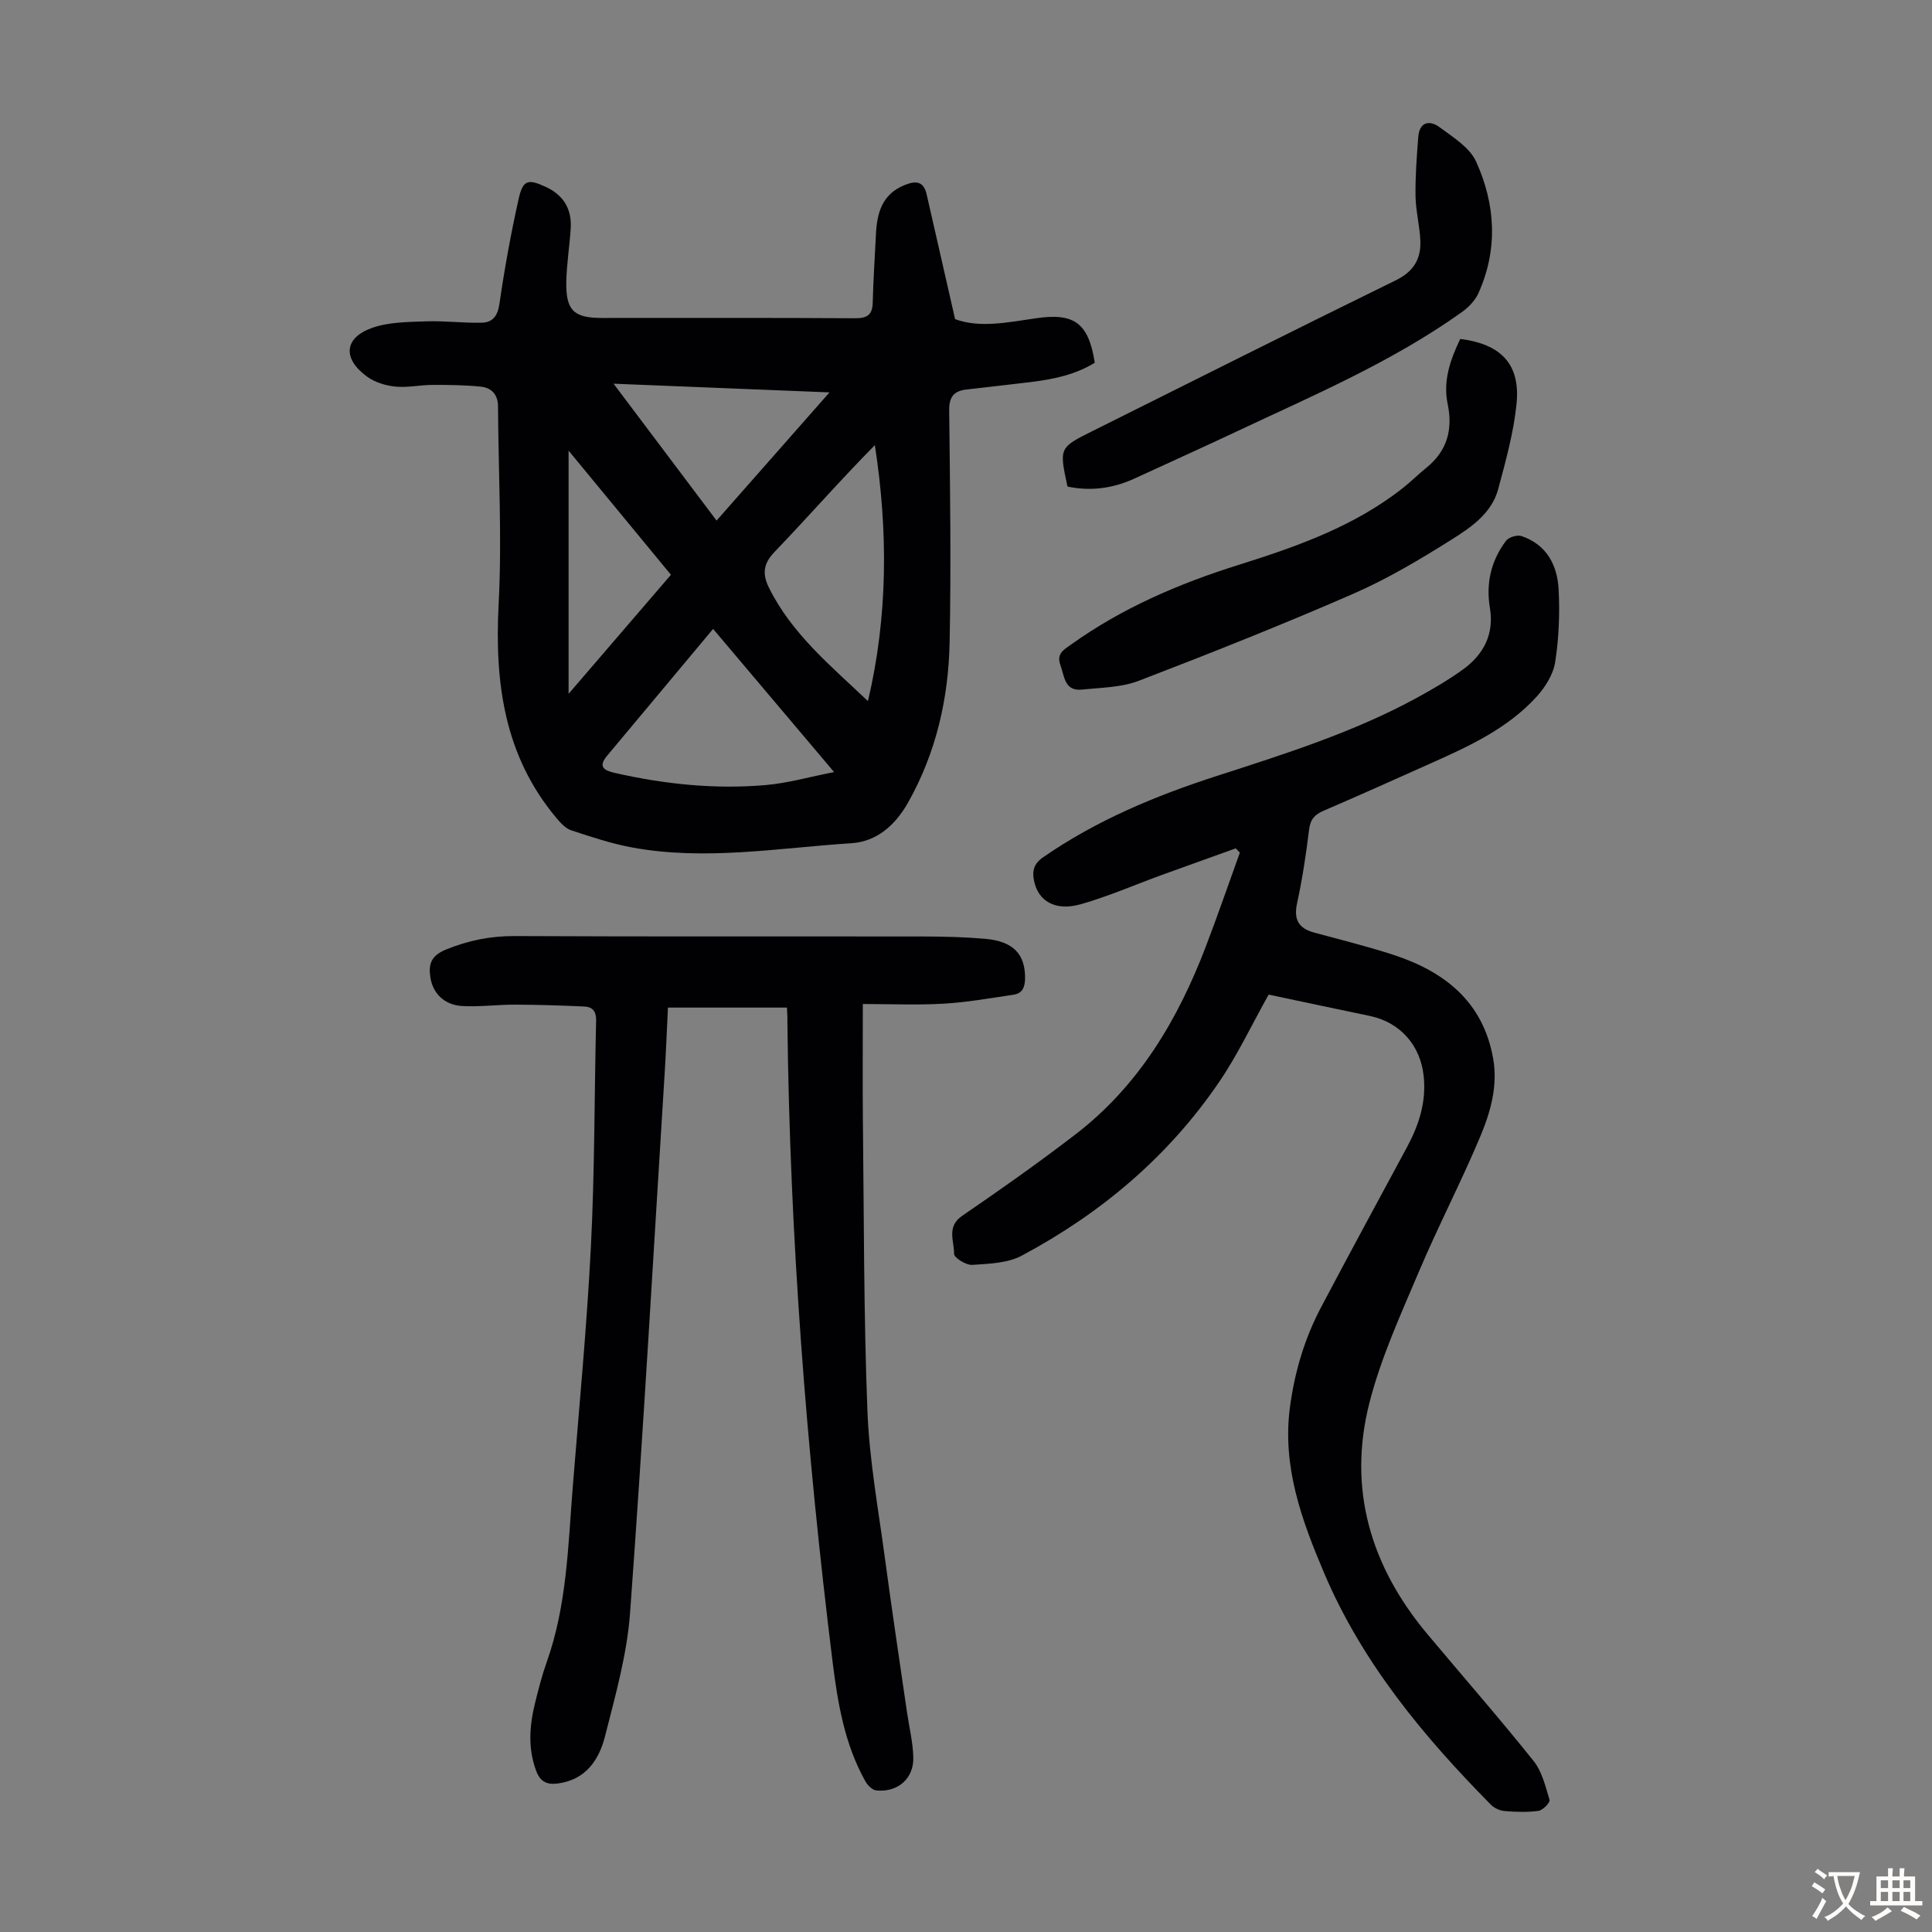
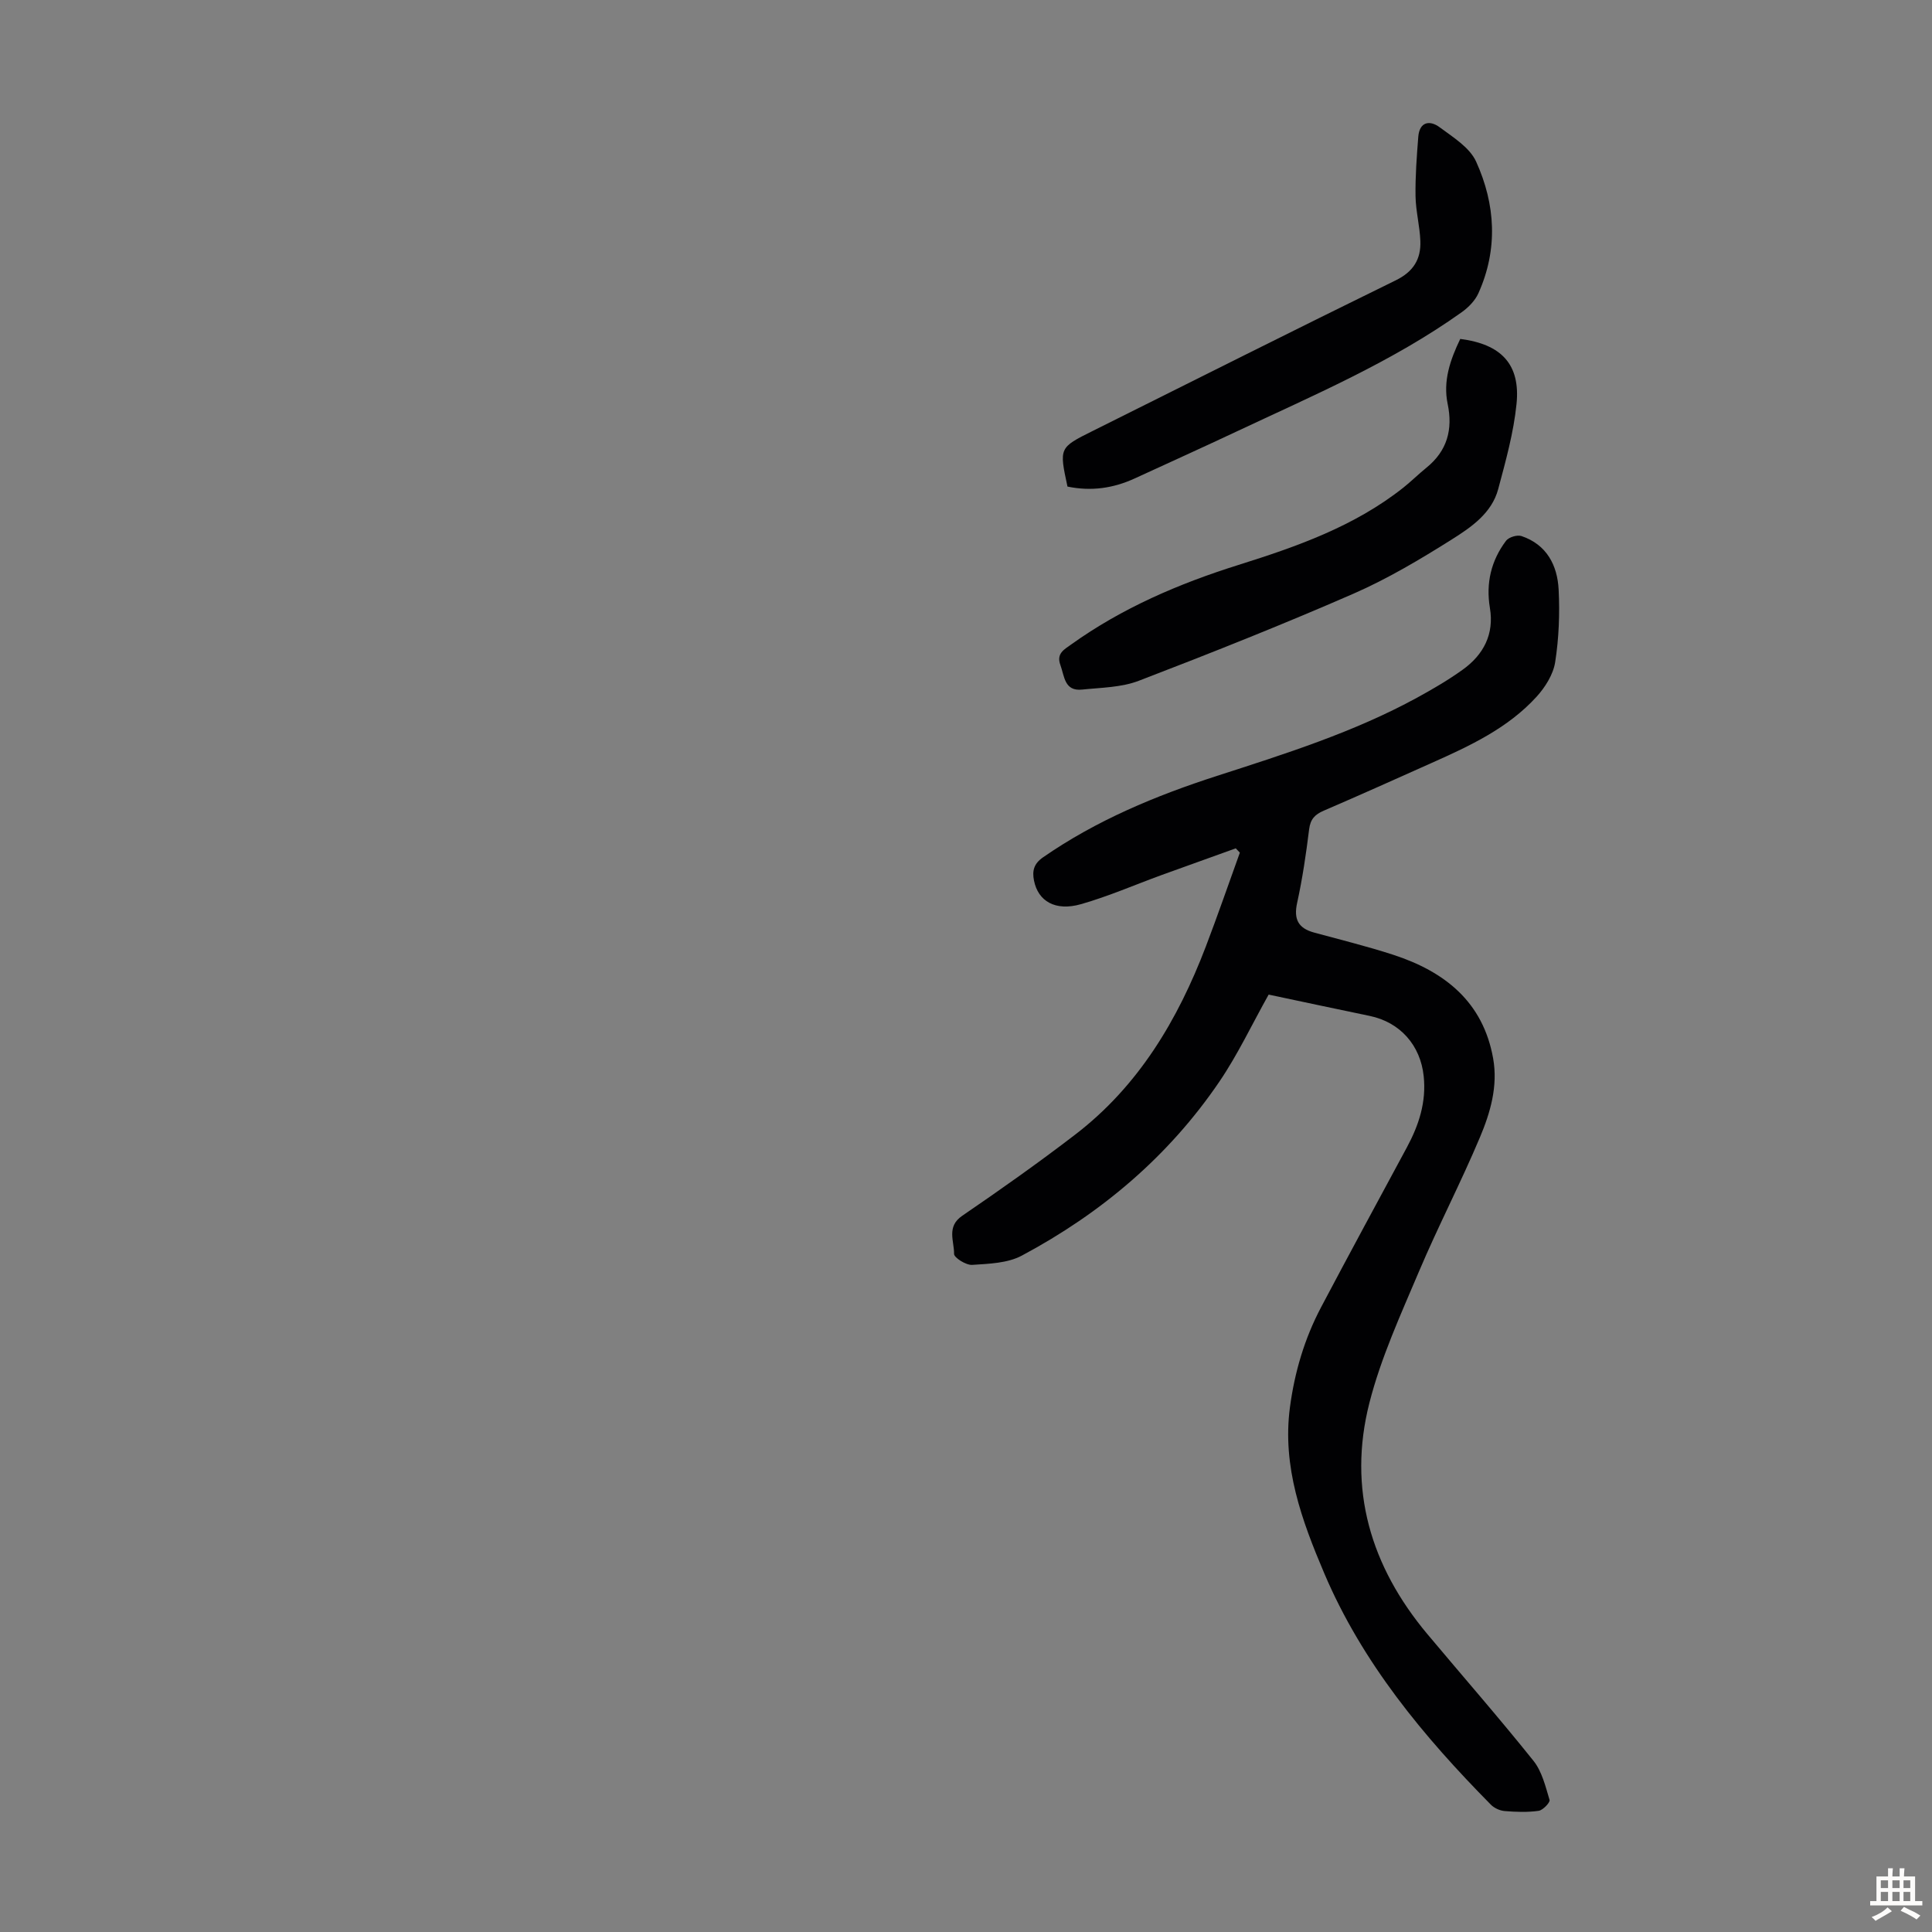
<svg xmlns="http://www.w3.org/2000/svg" enable-background="new 0 0 400 400" viewBox="0 0 400 400">
  <rect x="0" y="0" width="400" height="400" fill="#808080" stroke="none" />
  <g fill="#010103">
-     <path d="m197.74 66.07c5.06 1.89 10.9.68 16.76-.18 7.96-1.17 10.88 1.02 12.16 9.21-4.61 2.85-9.87 3.64-15.19 4.23-3.77.42-7.54.9-11.32 1.31-2.67.29-3.67 1.52-3.63 4.38.18 15.99.41 32 .09 47.98-.24 11.61-2.78 22.8-8.57 33.1-2.65 4.72-6.5 8.14-11.76 8.48-15.13.97-30.28 3.68-45.46.87-4.26-.79-8.42-2.18-12.55-3.54-1.16-.38-2.18-1.5-3.01-2.48-10.89-12.93-12.87-28.1-12.02-44.4.71-13.59-.06-27.25-.13-40.88-.01-2.47-1.35-3.87-3.57-4.1-3.31-.33-6.66-.37-9.99-.36-2.56.01-5.16.6-7.68.35-2.02-.2-4.24-.88-5.86-2.05-5.15-3.74-4.78-8.07 1.07-10.12 3.43-1.2 7.35-1.2 11.06-1.34 3.87-.14 7.76.38 11.63.28 2.2-.06 3.27-1.37 3.63-3.88 1.05-7.28 2.37-14.54 3.97-21.72.89-4 1.95-4.22 5.64-2.51 3.67 1.7 5.4 4.6 5.15 8.59-.23 3.68-.84 7.34-.91 11.01-.12 5.97 1.54 7.53 7.35 7.53 17.46 0 34.92-.05 52.37.06 2.53.02 3.66-.64 3.72-3.26.11-4.69.44-9.37.66-14.06.21-4.47 1.26-8.39 6-10.28 2.3-.92 3.88-.76 4.5 1.94 1.91 8.33 3.81 16.69 5.89 25.84zm-50.1 64.14c-7.52 9-14.75 17.64-21.97 26.29-1.89 2.27-.6 3.02 1.6 3.52 10.3 2.34 20.73 3.43 31.25 2.52 4.54-.39 9.01-1.68 14.17-2.69-8.65-10.24-16.71-19.77-25.05-29.64zm32.06 14.95c4.15-17.62 4.17-35.23 1.43-53-7.24 7.33-13.84 14.9-20.79 22.13-2.38 2.48-2.5 4.62-1.14 7.38 4.71 9.54 12.78 16.16 20.5 23.49zm-52.67-65.72c7.41 9.84 14.3 19 21.33 28.34 7.76-8.81 15.26-17.32 23.38-26.54-15.19-.62-29.51-1.19-44.71-1.8zm11.88 39.56c-7.03-8.52-13.86-16.8-21.19-25.7v50.35c7.34-8.55 14.15-16.46 21.19-24.65z" />
    <path d="m255.85 175.64c-5.12 1.84-10.24 3.67-15.36 5.53-5.56 2.03-11.01 4.41-16.69 6.03-5.3 1.51-8.87-.61-9.72-4.88-.4-2-.06-3.48 1.87-4.82 11.06-7.67 23.32-12.76 36.01-16.86 14.15-4.57 28.34-9.04 41.46-16.21 3.23-1.77 6.44-3.64 9.43-5.79 4.3-3.09 6.53-7.34 5.62-12.76-.86-5.15.25-9.81 3.34-13.92.56-.74 2.29-1.27 3.18-.98 5.24 1.76 7.46 6.06 7.71 11.11.25 4.99.05 10.08-.72 15.01-.4 2.54-2.06 5.18-3.85 7.15-5.93 6.51-13.79 10.17-21.68 13.69-7.45 3.33-14.89 6.68-22.38 9.9-1.84.79-2.77 1.76-3.03 3.86-.63 5.1-1.38 10.21-2.48 15.22-.75 3.39.23 5.26 3.49 6.15 5.48 1.5 11.01 2.85 16.41 4.61 10.64 3.47 18.59 9.72 20.68 21.46 1.02 5.74-.58 11.22-2.74 16.34-3.94 9.36-8.65 18.4-12.61 27.75-3.78 8.93-7.89 17.88-10.27 27.22-4.54 17.82.26 33.85 11.99 47.86 7.33 8.75 14.85 17.34 21.98 26.25 1.76 2.2 2.49 5.3 3.33 8.1.15.51-1.37 2.12-2.26 2.25-2.3.33-4.7.24-7.03.05-.99-.08-2.16-.61-2.86-1.32-13.99-14.17-26.63-29.39-34.5-47.91-4.64-10.92-8.74-22.06-7.1-34.38.97-7.29 3.02-14.21 6.44-20.69 5.85-11.07 11.82-22.08 17.76-33.09 2.49-4.62 4.06-9.4 3.49-14.76-.67-6.41-4.89-11.18-11.2-12.48-7.1-1.47-14.18-2.99-20.9-4.41-3.49 6.23-6.4 12.43-10.2 18.02-10.51 15.47-24.47 27.25-40.9 36.02-2.95 1.58-6.81 1.69-10.29 1.92-1.26.08-3.75-1.49-3.74-2.28.04-2.63-1.62-5.63 1.68-7.88 7.93-5.42 15.8-10.98 23.42-16.83 13.11-10.06 21.22-23.73 27.02-38.91 2.46-6.44 4.71-12.97 7.05-19.45-.27-.29-.56-.59-.85-.89z" />
-     <path d="m162.93 208.61c-8.35 0-16.36 0-24.64 0-.23 4.69-.4 9.24-.69 13.78-2.32 37.18-4.43 74.38-7.15 111.53-.63 8.61-3.05 17.14-5.19 25.57-1.24 4.9-4.02 9.03-9.82 9.77-2.18.28-3.57-.36-4.4-2.55-1.79-4.73-1.42-9.45-.25-14.18.7-2.82 1.42-5.65 2.39-8.38 4.2-11.78 4.43-24.13 5.41-36.37 1.33-16.62 2.92-33.22 3.76-49.87.78-15.53.7-31.1 1.07-46.64.05-1.87-.75-2.8-2.41-2.88-4.78-.22-9.57-.37-14.36-.39-3.68-.01-7.37.5-11.03.28-3.62-.22-5.96-2.61-6.49-5.77-.47-2.79.04-4.62 3.19-5.91 4.65-1.9 9.24-2.82 14.28-2.8 28.21.14 56.42.05 84.63.09 4.25.01 8.51.11 12.74.48 5.8.51 8.28 3.16 8.26 8.11-.01 1.78-.48 3.18-2.36 3.46-4.82.71-9.64 1.58-14.49 1.86-5.52.32-11.07.07-16.74.07 0 8.44-.07 16.13.01 23.83.23 20.14.16 40.3.94 60.42.4 10.24 2.28 20.43 3.64 30.61 1.41 10.53 3 21.03 4.52 31.55.46 3.19 1.26 6.38 1.34 9.58.11 4.4-3.25 7.28-7.66 6.83-.82-.08-1.8-1.06-2.26-1.88-4.3-7.67-5.72-16.16-6.79-24.73-5.45-44-8.86-88.15-9.36-132.5.03-.86-.04-1.75-.09-2.97z" />
    <path d="m302.33 70.17c8.52 1.09 12.48 5.28 11.65 13.47-.6 5.94-2.24 11.81-3.79 17.61-1.33 4.99-5.56 7.88-9.55 10.4-6.59 4.15-13.35 8.18-20.47 11.29-14.63 6.38-29.49 12.29-44.4 18.01-3.62 1.39-7.8 1.41-11.74 1.82-3.67.38-3.63-2.74-4.49-5.09-.87-2.37.77-3.2 2.21-4.23 10.57-7.58 22.35-12.62 34.67-16.49 12.09-3.8 23.99-7.98 34.1-15.98 1.66-1.32 3.18-2.83 4.82-4.16 4.29-3.48 5.49-7.9 4.38-13.2-.98-4.73.5-9.06 2.61-13.45z" />
-     <path d="m221.01 100.74c-1.73-8.04-1.74-8.05 5.21-11.51 20.9-10.42 41.77-20.92 62.75-31.19 3.68-1.8 5.24-4.4 5.1-8.14-.12-3.11-.95-6.2-1-9.3-.06-4.09.25-8.2.57-12.29.25-3.11 2.38-3.48 4.41-1.97 2.79 2.07 6.24 4.19 7.57 7.13 4.01 8.84 4.57 18.14.46 27.26-.68 1.51-2.04 2.9-3.42 3.89-14.48 10.33-30.77 17.25-46.75 24.77-6.98 3.28-14 6.46-21.01 9.68-4.39 2.01-8.95 2.69-13.89 1.67z" />
+     <path d="m221.01 100.74c-1.73-8.04-1.74-8.05 5.21-11.51 20.9-10.42 41.77-20.92 62.75-31.19 3.68-1.8 5.24-4.4 5.1-8.14-.12-3.11-.95-6.2-1-9.3-.06-4.09.25-8.2.57-12.29.25-3.11 2.38-3.48 4.41-1.97 2.79 2.07 6.24 4.19 7.57 7.13 4.01 8.84 4.57 18.14.46 27.26-.68 1.51-2.04 2.9-3.42 3.89-14.48 10.33-30.77 17.25-46.75 24.77-6.98 3.28-14 6.46-21.01 9.68-4.39 2.01-8.95 2.69-13.89 1.67" />
  </g>
-   <path d="m377.9 391.2c-.2.3-.4.5-.6.8-.7-.6-1.4-1-2.2-1.5.2-.3.4-.5.5-.8.6.4 1.4.8 2.3 1.5zm-1.8 6.1c-.2-.2-.5-.4-.9-.6.4-.6.8-1.2 1.2-1.9s.7-1.3.9-1.9c.3.3.5.5.8.7-.7 1.3-1.4 2.6-2 3.7zm2.2-9c-.3.3-.5.5-.6.8-.6-.6-1.3-1.1-2-1.5.3-.3.5-.5.6-.7.6.5 1.3.9 2 1.4zm.3.2v-.9h2 4.5c-.3 1.3-.6 2.5-1 3.6s-.9 2.1-1.4 3c.4.5 1 1 1.6 1.4s1.2.8 1.9 1.1c-.3.2-.5.4-.8.8-.4-.3-1-.7-1.6-1.2s-1.2-1.1-1.6-1.6c-.5.6-1.1 1.1-1.7 1.6s-1.4.9-2.1 1.4c-.1-.3-.3-.5-.7-.8.6-.2 1.2-.5 1.9-1s1.4-1.1 2-1.8c-.5-.8-.9-1.6-1.2-2.5s-.6-2-.8-3.2c-.4.1-.7.1-1 .1zm2.5 2.7c.3 1 .7 1.7 1 2.2.3-.5.6-1.1 1-2s.6-1.9.9-3h-3.2-.4c.1.9.3 1.8.7 2.8z" fill="#fcfbfa" />
  <path d="m396.5 388.5v1.5 3.6h1.5v.9c-.4 0-1 0-1.7 0h-7.9c-.5 0-.9 0-1.2 0v-.9h1.3v-3.5c0-.7 0-1.2 0-1.6h2.4c0-.8 0-1.4 0-1.7h1c0 .3-.1.8-.1 1.7h1.5c0-.8 0-1.4 0-1.7h1c0 .3-.1.9-.1 1.7zm-8.2 9.2c-.2-.3-.5-.5-.8-.8.8-.3 1.4-.6 1.9-.9s1-.7 1.4-1.1c.3.3.6.5.9.8-1.6 1-2.8 1.6-3.4 2zm2.6-6.8v-1.6h-1.5v1.6zm0 2.7v-1.9h-1.5v1.9zm2.4-2.7v-1.6h-1.5v1.6zm0 2.7v-1.9h-1.5v1.9zm.2 2 .7-.8c.4.2.9.5 1.6.8s1.3.7 1.8 1c-.3.3-.5.5-.8.8-.4-.3-1.5-1-3.3-1.8zm2-4.7v-1.6h-1.4v1.6zm0 2.7v-1.9h-1.4v1.9z" fill="#fcfbfa" />
</svg>